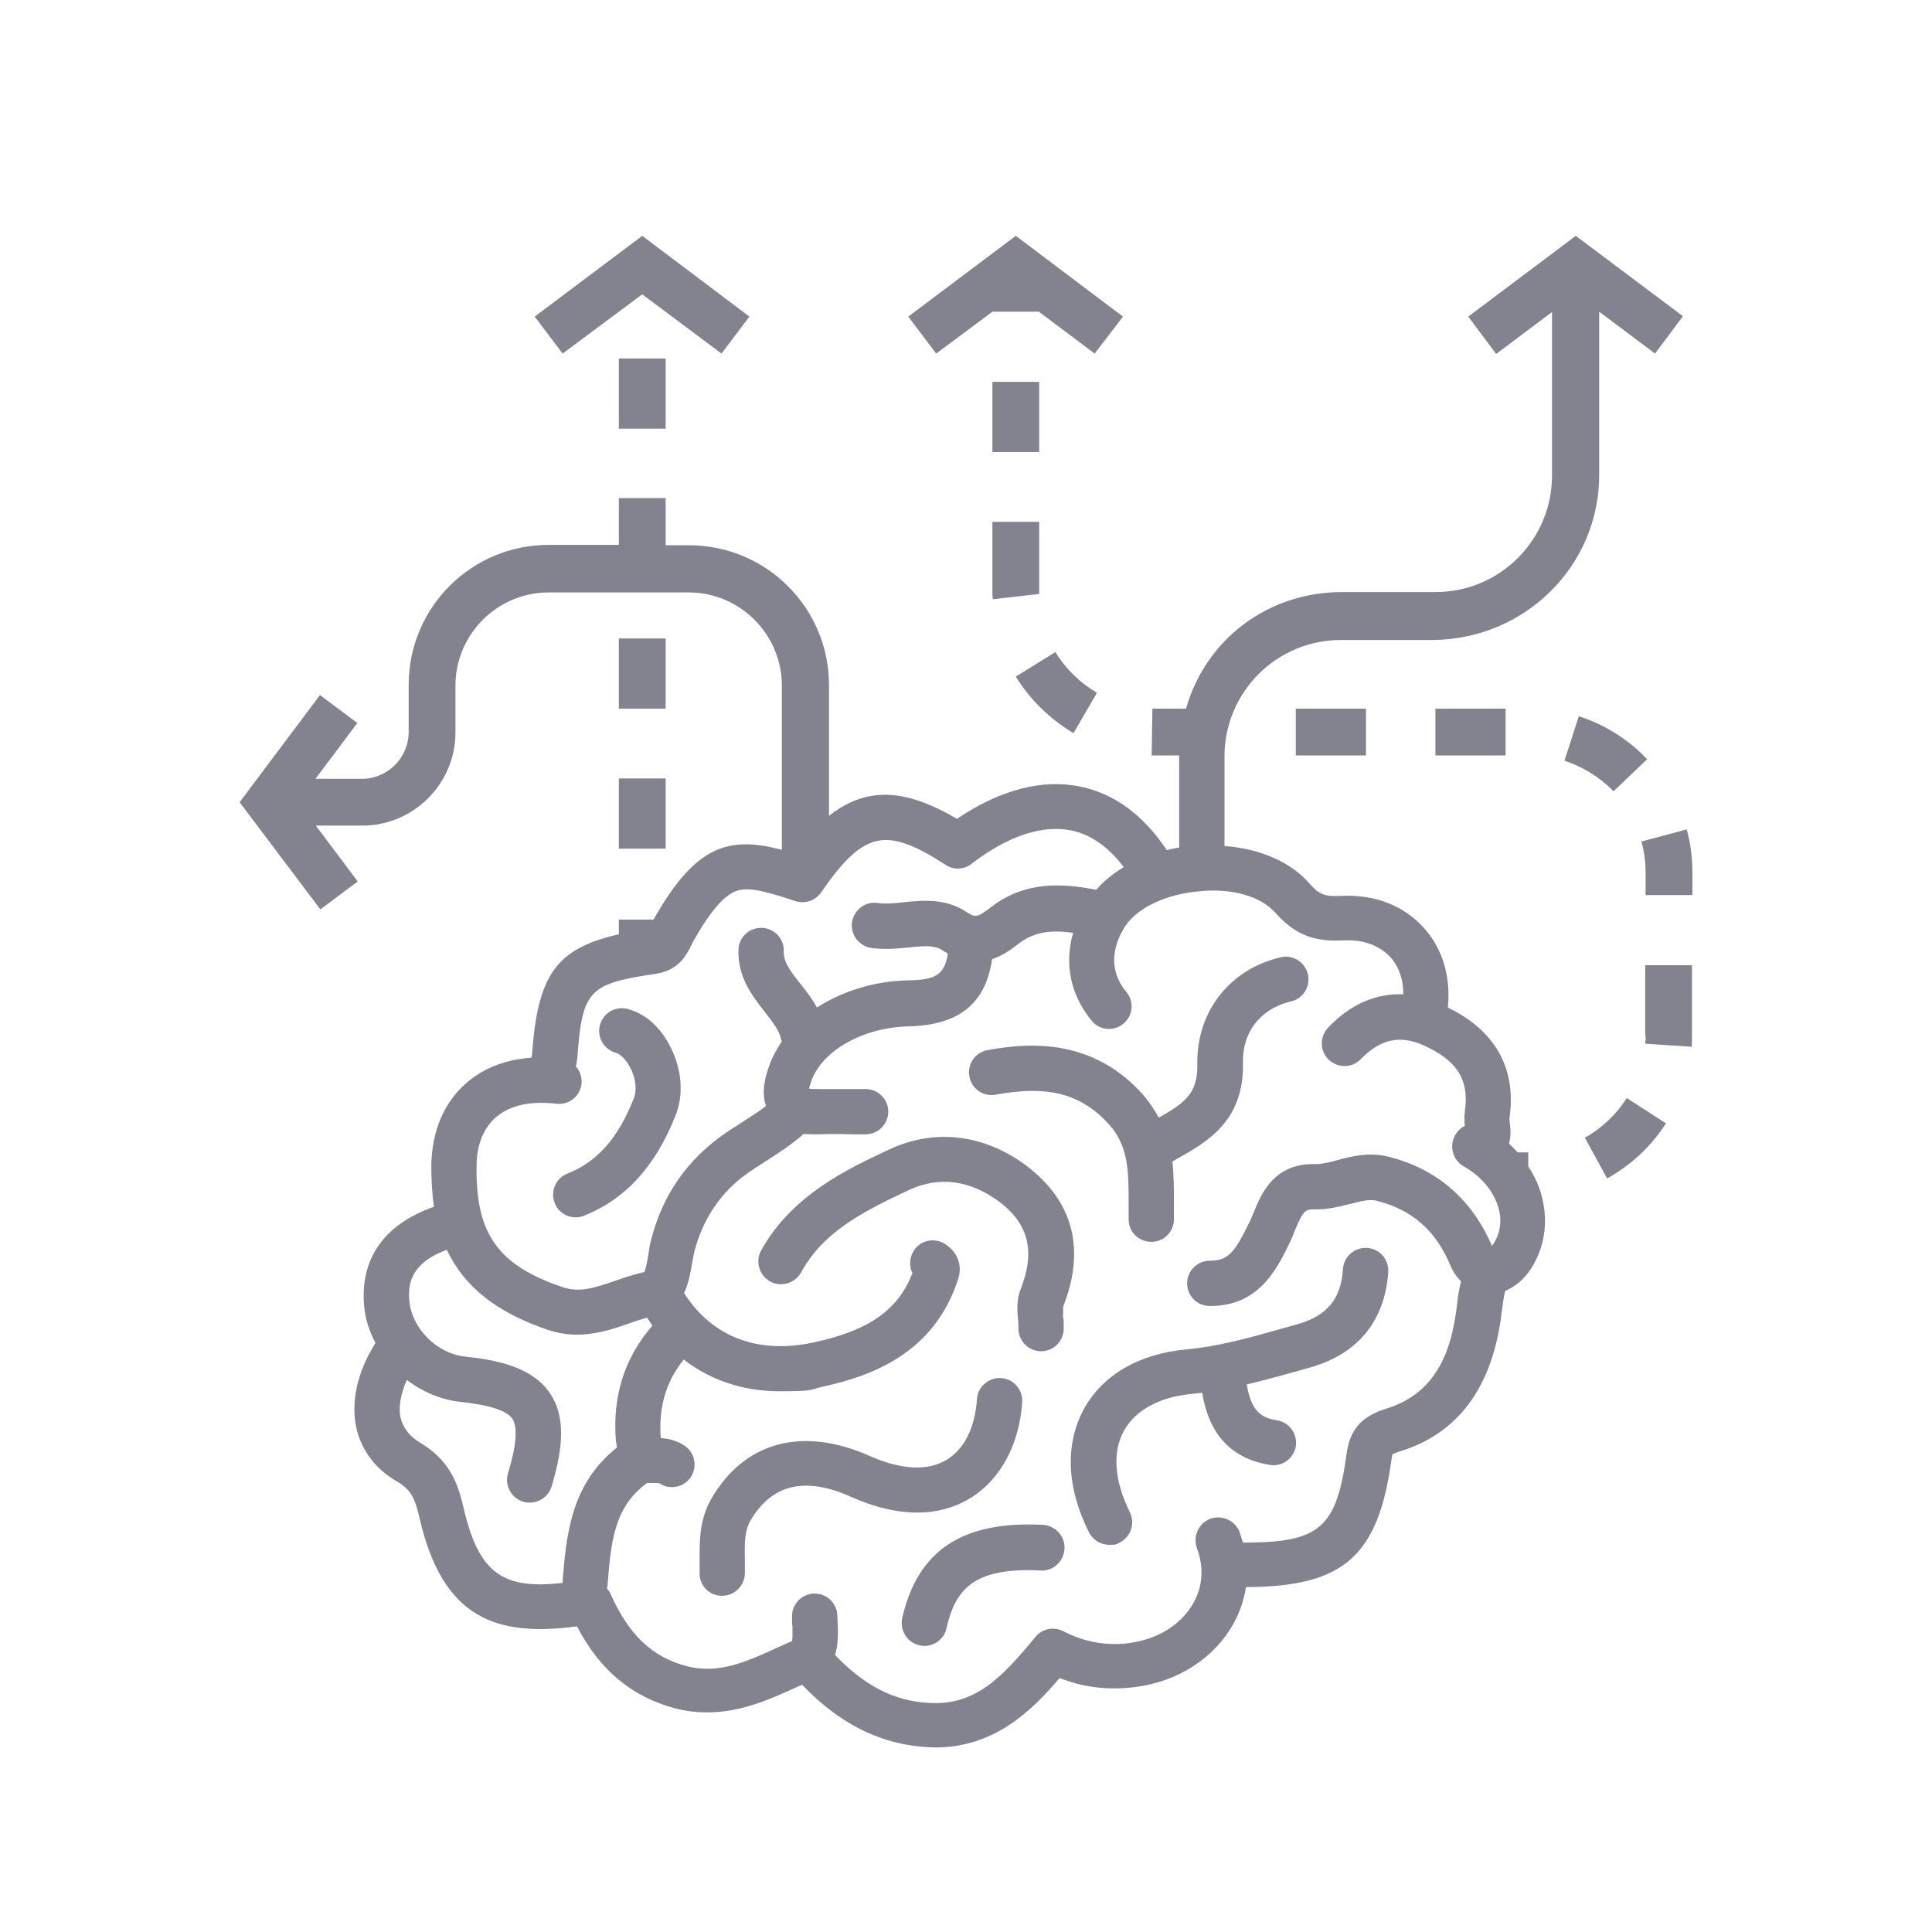
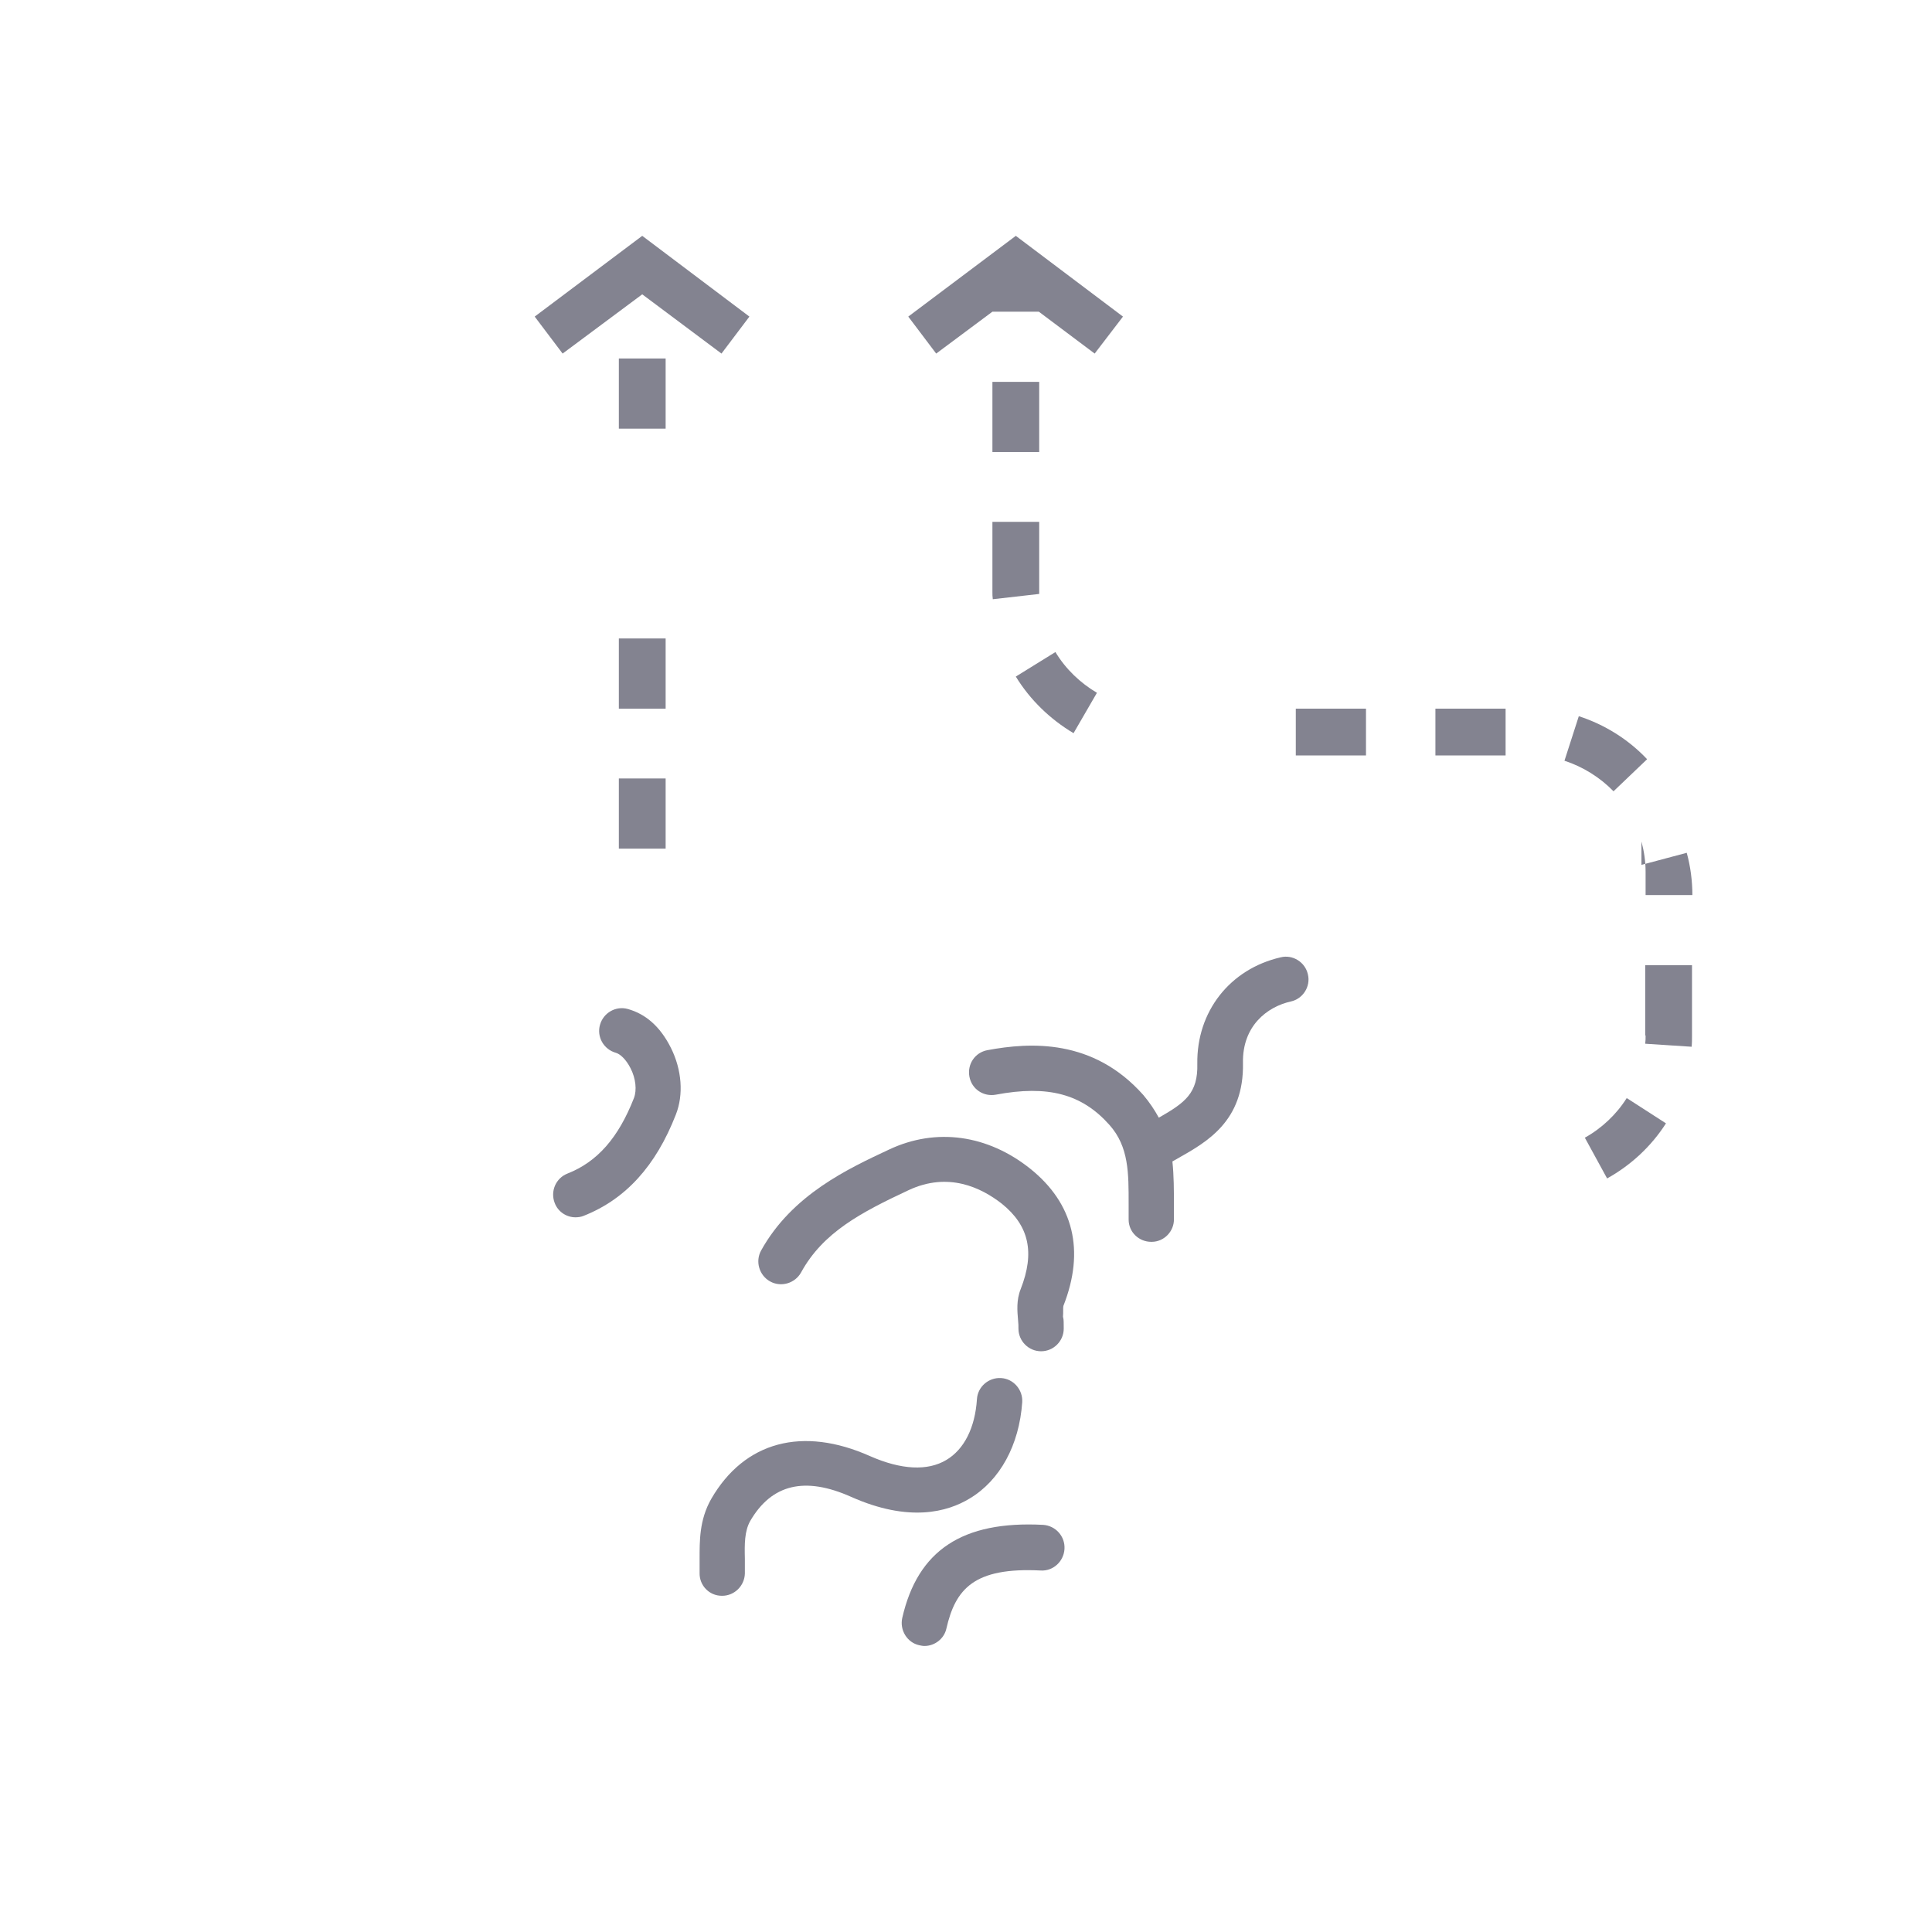
<svg xmlns="http://www.w3.org/2000/svg" viewBox="0 0 512 512" version="1.1" id="Layer_1">
  <defs>
    <style>
      .st0 {
        fill: #838390;
      }
    </style>
  </defs>
-   <path d="M423.8,125.9v-43.3l14.8,11.1,7.4-9.9-28.4-21.3-28.5,21.4,7.4,9.9,14.8-11.1v43.3c0,17.1-13.8,30.9-30.9,30.9h-24.7c-19.6,0-36.1,12.4-41.4,30.9h-8.9l-.2,12.4h7.3v24.4h0c-1.1.2-2.2.4-3.3.7-6-9.1-13.7-14.9-22.7-16.8-10.2-2.2-21.5.8-32.9,8.5-13.8-8.1-24-8.6-33.9-.8h0v-34.6c0-20.5-16.6-37.1-37.1-37.1h-6.2v-12.5h-12.4v12.4h-18.6c-20.5,0-37.1,16.6-37.1,37.1v12.5c0,6.8-5.6,12.4-12.4,12.4h-12.3l11.1-14.8-9.9-7.4-21.3,28.4,21.4,28.4,9.9-7.4-11.1-14.8h12.3c13.6,0,24.7-11.1,24.7-24.7v-12.4c0-13.6,11.1-24.7,24.7-24.7h37.1c13.6,0,24.7,11.1,24.7,24.7v43.5c-14.2-3.7-22.9-1.2-34,18.5-.3.5-.6,1.1-.8,1.5.2-.5.5-1,.8-1.5h-9.2v3.9h0c-16.9,3.8-21.5,11.1-23,31.8,0,.2-.1.5-.2.9-6.8.5-12.6,2.7-17.2,6.7-5.9,5.1-9.1,12.6-9.3,21.7,0,4,.2,7.7.7,11.1-16.6,5.9-19.3,17.4-18.5,26.3.3,3.5,1.4,6.8,3,9.8-4.9,7.8-6.6,15.8-5,22.8,1.4,5.8,5.1,10.7,10.7,13.9,3.7,2.2,4.8,4.4,6,9.8,6.2,26.8,20.6,31.4,41.7,28.6,6.1,11.7,14.5,18.6,25.9,21.7,3,.8,5.9,1.1,8.7,1.1,9,0,16.8-3.6,23.9-6.8.4-.2.8-.4,1.2-.5,6.9,7.2,17.5,15.6,33.1,16.5.7,0,1.4.1,2.1.1,15.7,0,25.6-9.7,33-18.4,5.8,2.3,11.8,3.1,18,2.6,11.6-.9,21.5-6.6,27.2-15.5,2.2-3.5,3.6-7.3,4.2-11.2,26-.1,35.1-8.2,38.6-34.1.1-.6.2-.9.2-1.1.2-.1.8-.4,2.4-.9,14.8-4.7,23.6-16.4,26.3-34.7.1-.8.2-1.6.3-2.4.3-2,.5-3.8.9-5.3,2.6-1.1,5.1-3.1,6.9-6,3.5-5.5,4.5-12.1,2.9-18.6-.7-3-2-5.8-3.7-8.4v-3.7h-2.8c-.7-.8-1.5-1.6-2.3-2.3.6-2.2.4-4.3.2-5.5,0-.4-.1-1-.1-1.1,1.4-9.2-.3-21.7-16.3-29.5.8-8-1.3-15.3-6.1-20.8-5.2-6-12.8-9.1-21.6-8.8-4.5.2-6.1.1-9-3.3-5-5.7-13.1-9.2-22.5-9.9h0v-23.7c0-17.1,13.8-30.9,30.9-30.9h24.7c24.3-.4,43.7-19.8,43.7-43.7ZM126.3,308.9c0-5.5,1.9-10,5.1-12.8,3.7-3.2,9.2-4.4,16-3.6,3.3.4,6.3-1.9,6.7-5.2.2-1.8-.4-3.5-1.5-4.7.2-.7.3-1.5.4-2.3,1.3-17.8,3-19.6,20.6-22.2,6.2-.9,8.2-4.8,9.5-7.4.2-.4.4-.8.6-1.2,4.7-8.3,8.4-12.5,11.8-13.5,3.4-1,8.3.5,15.3,2.8,2.5.8,5.3-.1,6.8-2.3,11.3-16.3,17.1-17.6,33-7.3,2.1,1.4,4.9,1.3,6.9-.3,9.6-7.4,18.8-10.4,26.5-8.8,5.2,1.1,9.8,4.4,13.8,9.7-2.8,1.7-5.3,3.7-7.3,6-9.3-1.8-19-2.3-28,4.7-3.5,2.7-4.1,2.7-6.5,1.1-5.5-3.6-11.6-3-16.5-2.5-2.5.3-4.9.5-6.8.2-3.3-.5-6.3,1.7-6.9,5-.5,3.3,1.7,6.3,5,6.9,3.5.5,6.9.2,9.9-.1,3.6-.4,6.8-.7,8.8.6.6.4,1.1.7,1.7,1-.9,5.9-3.6,7-10.6,7.1-9,.2-17.4,2.9-24.1,7.2-1.3-2.4-2.9-4.4-4.4-6.3-2.8-3.5-4.5-5.8-4.4-8.7.1-3.3-2.6-6.1-5.9-6.1-3.3-.1-6.1,2.6-6.1,5.9-.2,7.3,3.8,12.3,7,16.4,2,2.6,3.8,4.8,4.3,7.2,0,.2.1.4.2.6-1.4,2-2.5,4.1-3.3,6.3-1.1,3-2.2,7.1-.9,10.8-1.9,1.5-4,2.8-6.2,4.2-1.6,1.1-3.3,2.1-5,3.3-9.7,6.8-16.2,16.1-19.2,27.8-.4,1.4-.6,2.8-.8,4.2-.2,1.3-.6,3.4-1,4.5-2.7.6-5.2,1.4-7.7,2.3-5.8,2-9.6,3.2-14,1.7-17.2-5.8-23.1-14.2-22.8-32.2ZM149.1,418.9v.6c-15.4,1.7-22.1-2.1-26.2-19.7-1.4-6.2-3.5-12.7-11.6-17.5-2.7-1.6-4.4-3.8-5.1-6.4-.7-2.9,0-6.5,1.6-10.2,4.1,3.1,8.9,5.2,14.1,5.8,7.7.8,12.4,2.3,13.9,4.5,1.4,2.2,1.1,7.1-1.2,14.5-.9,3.2.9,6.5,4.1,7.5.6.2,1.1.2,1.7.2,2.6,0,5-1.7,5.8-4.3,2.4-8.2,4.3-17.6-.4-24.6s-14-8.9-22.6-9.8c-7.4-.8-14-7.4-14.7-14.6-.5-4.8.5-10.2,9.9-13.7,4.6,9.8,13.2,16.6,26.7,21.2,2.7.9,5.3,1.3,7.8,1.3,5.2,0,9.9-1.6,13.9-3,1.6-.6,3.2-1.1,4.7-1.5.5.7.9,1.4,1.4,2.1-7.3,8.4-10.6,18.5-9.7,30.3.1.8.2,1.4.3,2h0c-12.3,9.8-13.4,23.3-14.4,35.3ZM338,241.9c6.3,7.2,12.4,7.6,18.5,7.3,5-.2,9.3,1.5,12.1,4.6,2.2,2.5,3.3,5.9,3.3,9.7-7.2-.3-14,2.6-19.9,8.8-2.3,2.4-2.3,6.2.1,8.5s6.2,2.3,8.5-.1c5.2-5.3,10.3-6.5,16.6-3.7,9,4,12.2,9.2,11,17.5-.2,1.5-.1,2.8,0,3.9-1.1.5-2,1.4-2.6,2.5-1.6,2.9-.6,6.5,2.3,8.2,4.8,2.7,8.1,6.8,9.3,11.3.6,2.3.8,5.8-1.4,9.2-.2.2-.3.4-.4.6-5.4-12.5-14.7-20.5-27.6-23.7-5-1.2-9.5-.1-13.2.9-2.2.6-4.2,1.1-5.9,1.1-11.1-.4-14.5,8-16.5,12.9-.4,1-.8,1.9-1.2,2.7-3.6,7.4-5.4,10-10.2,10h-.2c-3.3,0-6,2.7-6,6s2.6,6,6,6h.2c12.7,0,17.5-9.6,20.9-16.6.6-1.2,1.1-2.4,1.5-3.5,2.1-5.1,2.7-5.5,5-5.5,3.5.1,6.6-.7,9.4-1.4,2.8-.7,5.2-1.4,7.2-.9,9.4,2.4,15.6,7.8,19.5,17,.7,1.7,1.7,3.2,2.9,4.4-.6,2.2-.9,4.4-1.1,6.4-.1.7-.2,1.4-.3,2.2-2,13.8-7.8,21.7-18.1,25-4.7,1.5-9.7,3.8-10.8,11.8-2.7,20-7.1,23.8-27.3,23.8h-.2c-.3-.9-.6-1.9-.9-2.8-1.2-3.1-4.7-4.6-7.8-3.5-3.1,1.2-4.6,4.7-3.5,7.8,2,5.3,1.5,10.7-1.4,15.3-3.6,5.7-10.1,9.3-18,10-5.6.4-10.7-.6-16-3.3-2.5-1.3-5.6-.7-7.4,1.5-8.8,10.7-15.9,18.2-28.1,17.5-9.3-.5-17-4.4-25-12.7.9-3,.8-6.1.7-8.3,0-.7-.1-1.4-.1-2,0-3.3-2.7-6-6-6h0c-3.3,0-6,2.7-6,6s0,1.7.1,2.5c0,1.3.1,3.3-.1,4.1-1.2.5-2.4,1.1-3.6,1.6-8.5,3.9-15.9,7.3-24.5,5-9-2.4-15.2-8.3-20-19.1-.2-.5-.5-.9-.9-1.4,0-.3,0-.6.1-.9.9-11.1,1.6-20.7,10.5-27.1h.9c.9,0,2.1,0,2.4.1,1,.7,2.1,1,3.3,1,2,0,3.9-1,5-2.7,1.8-2.8,1-6.5-1.7-8.3-2.2-1.4-4.4-1.9-6.3-2h0c-.6-8.2,1.4-15,6.1-20.8,7.1,5.5,15.8,8.4,25.4,8.4s7.7-.4,11.8-1.3c12.2-2.7,29.3-8.6,35.6-28.7.8-2.7.4-6.4-3.5-9-2.8-1.8-6.5-1.1-8.3,1.7-1.2,1.8-1.3,4.1-.4,6-3.8,9.8-11.6,15.2-25.9,18.3-14.9,3.3-27.1-1.3-34.6-13,1.2-2.6,1.7-5.6,2.1-7.8.2-1.2.4-2.3.6-3.2,2.3-8.8,7.1-15.9,14.4-21,1.5-1,3-2,4.6-3,3.3-2.1,6.8-4.4,10-7.2,1,.1,2,.1,3,.1h1.3c2.7-.1,5.4-.1,8.2,0h3.9c3.3,0,6-2.7,6-6s-2.7-6-6-6h-12.4c-1.1,0-2,0-2.6-.1.1-.5.3-1.1.6-2,2.9-8.1,13.7-14.2,25.7-14.5,13.4-.3,20.5-6,22.2-17.8,3-1,5.3-2.8,6.9-4,4.2-3.3,8.7-3.8,14.6-3-2.4,8.2-.7,16.5,4.9,23.3,2.1,2.6,5.9,2.9,8.4.8,2.6-2.1,2.9-5.9.8-8.4-5.6-6.8-2.7-13.7-.4-17.3,3.2-5,11-8.7,19.8-9.4,8.7-.9,16.3,1.4,20.1,5.7Z" class="st0" />
  <rect height="12.4" width="18.6" y="187.8" x="380.4" class="st0" />
  <path d="M284.5,194.3l6.2-10.7c-4.4-2.6-8.3-6.3-11-10.8l-10.5,6.5c3.8,6.2,9.1,11.3,15.3,15Z" class="st0" />
  <path d="M263,156.8c0,.7,0,1.3.1,2l12.3-1.4v-19.1h-12.4v18.5Z" class="st0" />
  <rect height="18.6" width="12.4" y="101.2" x="263" class="st0" />
  <path d="M420,301.5l5.9,10.8c6.3-3.5,11.7-8.5,15.6-14.6l-10.4-6.7c-2.7,4.3-6.6,8-11.1,10.5Z" class="st0" />
  <path d="M436.1,274.4c0,.8,0,1.4-.1,2.2l12.3.8c.1-1,.1-2,.1-3v-18.6h-12.4v18.6Z" class="st0" />
  <rect height="12.4" width="18.6" y="187.8" x="343.4" class="st0" />
-   <path d="M435,223c.7,2.6,1.1,5.3,1.1,8v6.2h12.4v-6.2c0-3.7-.5-7.6-1.5-11.2l-12,3.2Z" class="st0" />
+   <path d="M435,223c.7,2.6,1.1,5.3,1.1,8v6.2h12.4c0-3.7-.5-7.6-1.5-11.2l-12,3.2Z" class="st0" />
  <path d="M436.5,201.2c-5-5.3-11.3-9.2-18.1-11.4l-3.8,11.8c4.9,1.6,9.4,4.4,13,8.1l8.9-8.5Z" class="st0" />
  <polygon points="263 82.6 275.3 82.6 290.1 93.7 297.6 83.9 269.2 62.5 240.7 83.9 248.1 93.7 263 82.6" class="st0" />
  <rect height="18.6" width="12.4" y="95" x="164" class="st0" />
  <rect height="18.6" width="12.4" y="206.3" x="164" class="st0" />
  <rect height="18.6" width="12.4" y="169.2" x="164" class="st0" />
  <polygon points="170.2 78 191.2 93.7 198.6 83.9 170.2 62.5 141.7 83.9 149.1 93.7 170.2 78" class="st0" />
  <path d="M281.8,346.1c5.8-14.7,2.7-27.2-8.8-36.4-11.3-9-24.9-10.9-37.3-5.1-10.9,5.1-25.8,12-34,26.8-1.6,2.9-.5,6.6,2.4,8.2s6.6.5,8.2-2.4c5.8-10.6,15.9-15.9,28.5-21.8,10.5-4.9,19.2-.7,24.7,3.6,7.2,5.8,8.8,12.9,5,22.6-1.2,3-.9,5.9-.7,8.3.1.8.1,1.6.1,2.2,0,3.3,2.7,6,6,6s6-2.7,6-6-.1-2.3-.2-3.2c.1-.9,0-2.3.1-2.8Z" class="st0" />
  <path d="M257,397.1c8-4.8,13.1-14.1,13.9-25.5.2-3.3-2.3-6.2-5.6-6.4-3.3-.2-6.2,2.3-6.4,5.6-.5,7.6-3.4,13.3-8.1,16.1-5,3-12,2.6-20.2-1-17.9-8-33.3-3.9-42.1,11.3-3.2,5.6-3.1,11.2-3.1,16.2v3.4c-.1,3.3,2.5,6.1,5.9,6.1h.1c3.2,0,5.9-2.6,6-5.9v-3.9c-.1-3.9-.1-7.3,1.4-10,5.7-9.8,14.5-11.9,26.8-6.4,15.3,6.8,25.5,4,31.4.4Z" class="st0" />
-   <path d="M287.3,373.3c-5.1,9.3-4.7,20.9,1.3,32.8,1.1,2.1,3.2,3.3,5.4,3.3s1.8-.2,2.7-.6c3-1.5,4.2-5.1,2.7-8.1-4.1-8.3-4.7-15.9-1.5-21.6,3-5.4,9.4-8.9,17.9-9.7,1-.1,1.9-.2,2.8-.3,1.1,6.8,4.5,17,17.9,19.1.3.1.6.1,1,.1,2.9,0,5.4-2.1,5.9-5,.5-3.3-1.7-6.4-5-6.9-4.3-.7-6.8-2.5-8-9.5,4.1-1,8.2-2.1,12.2-3.2,1.4-.4,2.8-.8,4.2-1.2,12.9-3.5,20.2-12.3,21.1-25.4.2-3.3-2.3-6.2-5.6-6.4-3.3-.2-6.2,2.3-6.4,5.6-.5,8-4.3,12.5-12.3,14.7-1.4.4-2.9.8-4.3,1.2-8.4,2.4-16.4,4.6-24.8,5.4-12.5,1.1-22.2,6.7-27.2,15.7Z" class="st0" />
  <path d="M152.5,322.6c.7,0,1.5-.1,2.2-.4,11.1-4.4,19.1-13.2,24.4-26.8,2.1-5.3,1.6-11.9-1.3-17.7s-6.8-9-11.4-10.3c-3.2-.9-6.5,1-7.4,4.2s1,6.5,4.2,7.4c1.1.3,2.7,1.7,3.9,4.1,1.4,2.7,1.7,5.8.9,7.9-4.1,10.5-9.7,16.9-17.6,20-3.1,1.2-4.6,4.7-3.4,7.8.9,2.4,3.2,3.8,5.5,3.8Z" class="st0" />
  <path d="M307.1,296.2c-1.1-2-2.4-4-4.1-6-13.3-15-30-14-41.3-11.9-3.3.6-5.4,3.7-4.8,7s3.7,5.4,7,4.8c13.8-2.6,22.8-.2,30.1,8,5.2,5.8,5.1,12.9,5.1,21v4.1c0,3.3,2.7,5.9,6,5.9h.1c3.3,0,6-2.8,5.9-6.1v-3.9c0-3.6,0-7.5-.4-11.3.5-.3.9-.5,1.4-.8,7.8-4.4,17.6-9.9,17.3-25.3-.2-9.8,6.4-14.9,12.7-16.3,3.2-.7,5.3-4,4.5-7.2-.7-3.2-4-5.3-7.2-4.5-13.5,3.1-22.3,14.4-22.1,28.2.2,7.8-3.2,10.3-10.2,14.3Z" class="st0" />
  <path d="M276.4,404.1c-21.3-1.1-33.2,6.7-37.3,24.7-.7,3.2,1.3,6.5,4.5,7.2.5.1.9.2,1.4.2,2.7,0,5.2-1.9,5.8-4.6,2.4-10.5,7.3-16.3,25-15.4,3.3.2,6.1-2.4,6.3-5.7.2-3.4-2.4-6.2-5.7-6.4Z" class="st0" />
</svg>